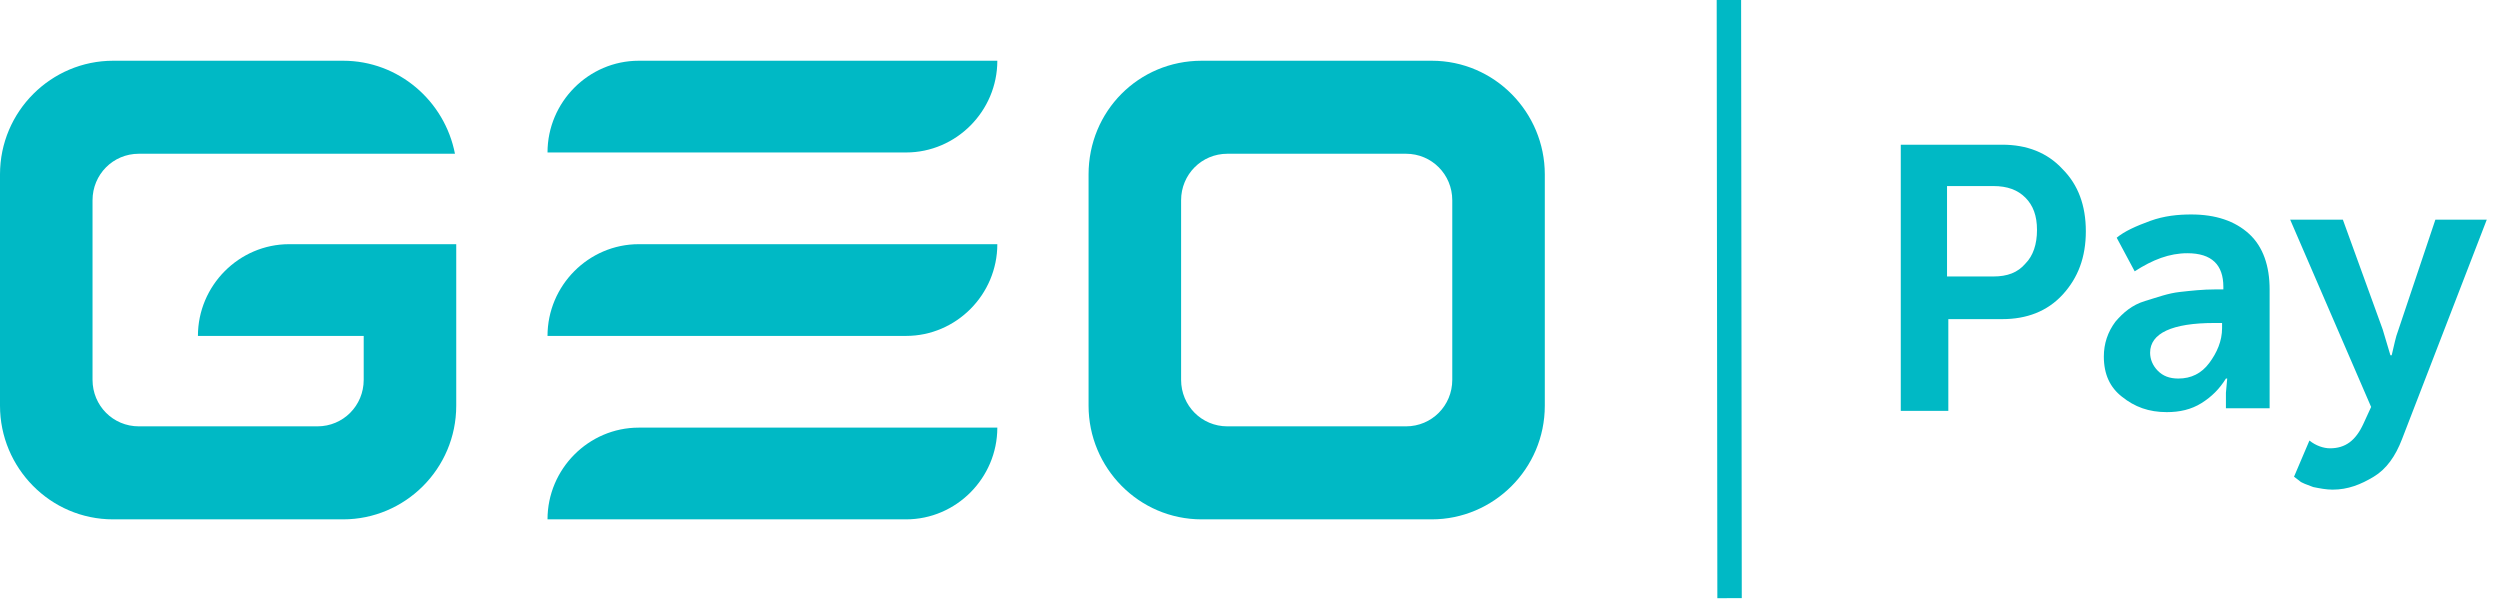
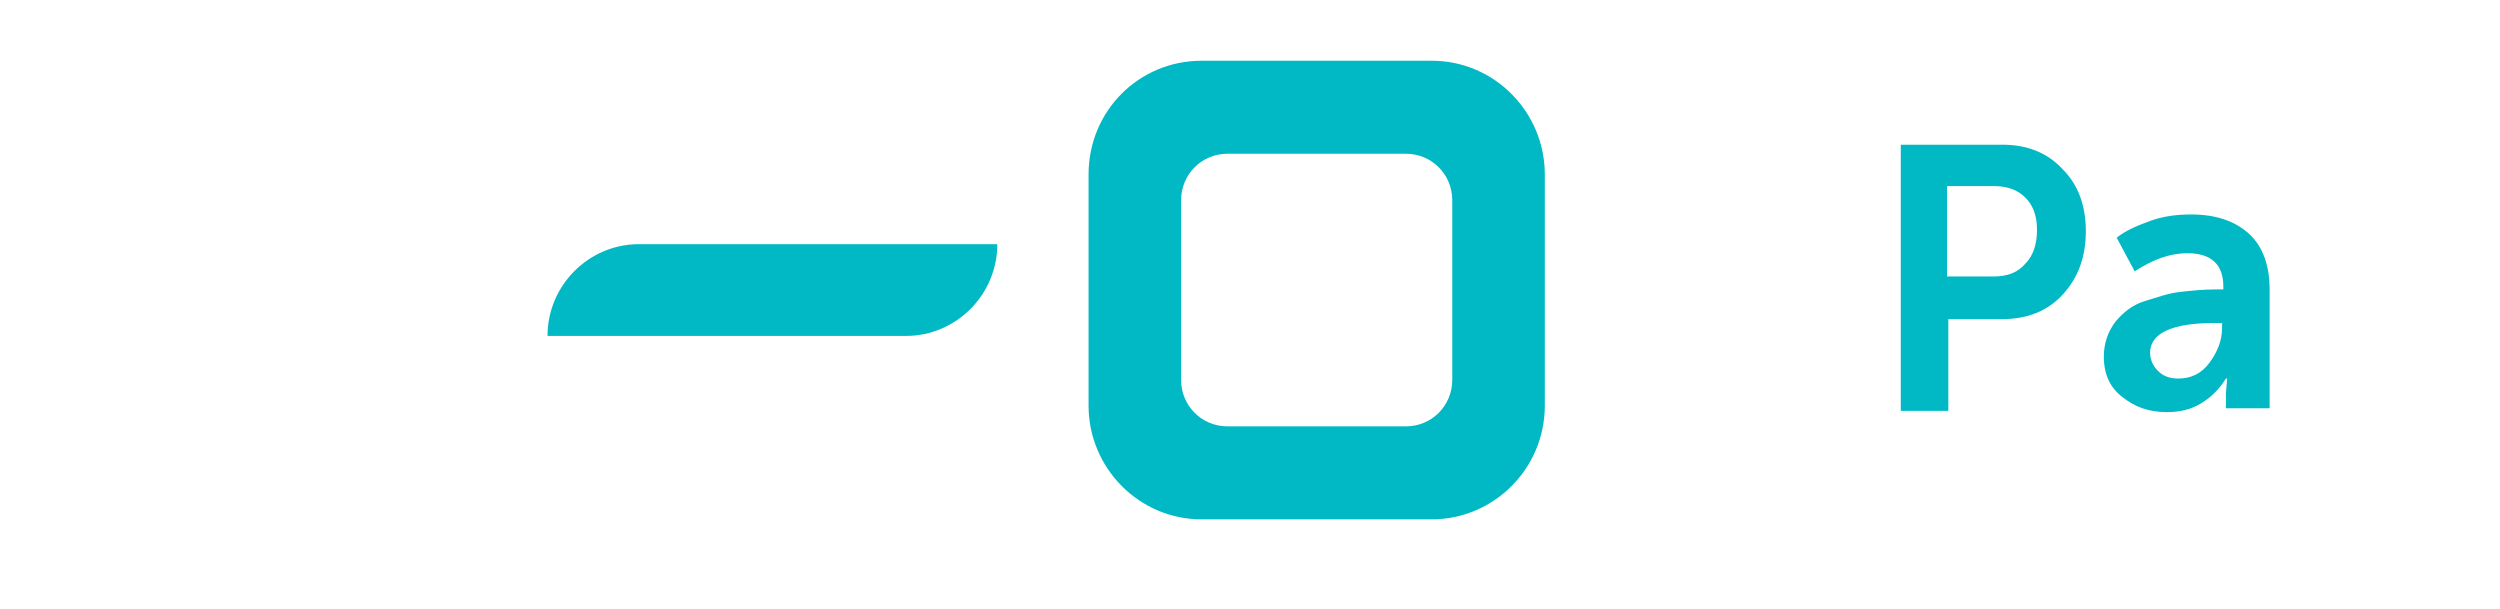
<svg xmlns="http://www.w3.org/2000/svg" width="230" height="56" viewBox="0 0 230 56" fill="none">
  <g clip-path="url(#clip0_301_44)">
-     <path fill-rule="evenodd" clip-rule="evenodd" d="M10.405 5.588H31.57C36.654 5.588 40.91 9.272 41.856 14.145H29.441H29.205H12.77C10.405 14.145 8.513 16.047 8.513 18.424V34.945C8.513 37.322 10.405 39.224 12.77 39.224H29.205C31.57 39.224 33.461 37.322 33.461 34.945V30.904H18.209C18.209 26.269 21.992 22.465 26.603 22.465H33.461H41.974V37.322C41.974 43.146 37.245 47.781 31.57 47.781H10.405C4.611 47.781 0 43.027 0 37.322V16.047C0 10.223 4.729 5.588 10.405 5.588V5.588Z" fill="#00B9C5" />
-     <path fill-rule="evenodd" clip-rule="evenodd" d="M50.371 14.027H71.299H71.653H83.359C87.97 14.027 91.754 10.223 91.754 5.588H71.653H71.299H58.765C54.154 5.588 50.371 9.391 50.371 14.027Z" fill="#00B9C5" />
    <path fill-rule="evenodd" clip-rule="evenodd" d="M50.371 30.904H71.299H71.653H83.359C87.97 30.904 91.754 27.1 91.754 22.465H71.653H71.299H58.765C54.154 22.465 50.371 26.268 50.371 30.904Z" fill="#00B9C5" />
-     <path fill-rule="evenodd" clip-rule="evenodd" d="M50.371 47.781H71.299H71.653H83.359C87.97 47.781 91.754 43.978 91.754 39.342H71.653H71.299H58.765C54.154 39.342 50.371 43.146 50.371 47.781Z" fill="#00B9C5" />
    <path fill-rule="evenodd" clip-rule="evenodd" d="M110.553 5.588H131.718C137.511 5.588 142.122 10.342 142.122 16.047V37.322C142.122 43.146 137.393 47.781 131.718 47.781H110.553C104.759 47.781 100.148 43.027 100.148 37.322V16.047C100.148 10.223 104.759 5.588 110.553 5.588V5.588ZM112.918 14.145H129.353C131.718 14.145 133.609 16.047 133.609 18.424V34.945C133.609 37.322 131.718 39.224 129.353 39.224H112.918C110.553 39.224 108.661 37.322 108.661 34.945V18.424C108.661 16.047 110.553 14.145 112.918 14.145V14.145Z" fill="#00B9C5" />
-     <path d="M160.182 0L157.936 0.002L157.996 55.032L160.243 55.03L160.182 0Z" fill="#00B9C5" />
    <path d="M174.871 37.679V13.313H184.212C186.458 13.313 188.35 14.027 189.768 15.572C191.187 16.998 191.897 18.9 191.897 21.277C191.897 23.654 191.187 25.555 189.768 27.101C188.35 28.646 186.458 29.359 184.212 29.359H179.246V37.797H174.871V37.679ZM179.246 25.436H183.384C184.683 25.436 185.63 25.08 186.339 24.248C187.049 23.535 187.404 22.465 187.404 21.158C187.404 19.85 187.049 18.9 186.339 18.186C185.63 17.473 184.683 17.117 183.384 17.117H179.127V25.436H179.246Z" fill="#00B9C5" />
    <path d="M193.553 32.805C193.553 31.617 193.908 30.547 194.618 29.596C195.327 28.765 196.154 28.051 197.337 27.695C198.52 27.338 199.466 26.982 200.529 26.863C201.593 26.744 202.658 26.625 203.839 26.625H204.549V26.387C204.549 24.367 203.486 23.297 201.238 23.297C199.584 23.297 198.046 23.891 196.39 24.961L194.736 21.871C195.446 21.276 196.509 20.801 197.81 20.326C199.111 19.85 200.41 19.731 201.593 19.731C203.841 19.731 205.613 20.326 206.915 21.514C208.214 22.703 208.805 24.486 208.805 26.625V37.56H204.785V36.133L204.904 34.826H204.785C204.194 35.777 203.486 36.49 202.54 37.084C201.593 37.678 200.529 37.916 199.348 37.916C197.692 37.916 196.39 37.441 195.209 36.49C194.145 35.658 193.553 34.469 193.553 32.805V32.805ZM197.81 32.449C197.81 33.043 198.046 33.638 198.52 34.113C198.993 34.588 199.584 34.826 200.41 34.826C201.593 34.826 202.54 34.35 203.249 33.4C203.957 32.449 204.431 31.379 204.431 30.191V29.715H203.722C199.821 29.715 197.81 30.666 197.81 32.449V32.449Z" fill="#00B9C5" />
-     <path d="M212.467 40.531C213.059 41.006 213.769 41.244 214.36 41.244C215.779 41.244 216.724 40.531 217.434 38.986L218.144 37.441L210.695 20.207H215.543L219.208 30.309L219.918 32.686H220.036C220.273 31.736 220.389 31.023 220.626 30.428L224.056 20.207H228.784L220.981 40.412C220.389 41.957 219.563 43.146 218.38 43.859C217.197 44.572 216.016 45.047 214.597 45.047C214.005 45.047 213.414 44.928 212.822 44.81C212.233 44.572 211.759 44.453 211.523 44.215L211.05 43.859L212.467 40.531Z" fill="#00B9C5" />
  </g>
  <defs>
    <clipPath id="clip0_301_44">
      <rect width="230" height="55.857" fill="white" />
    </clipPath>
  </defs>
</svg>